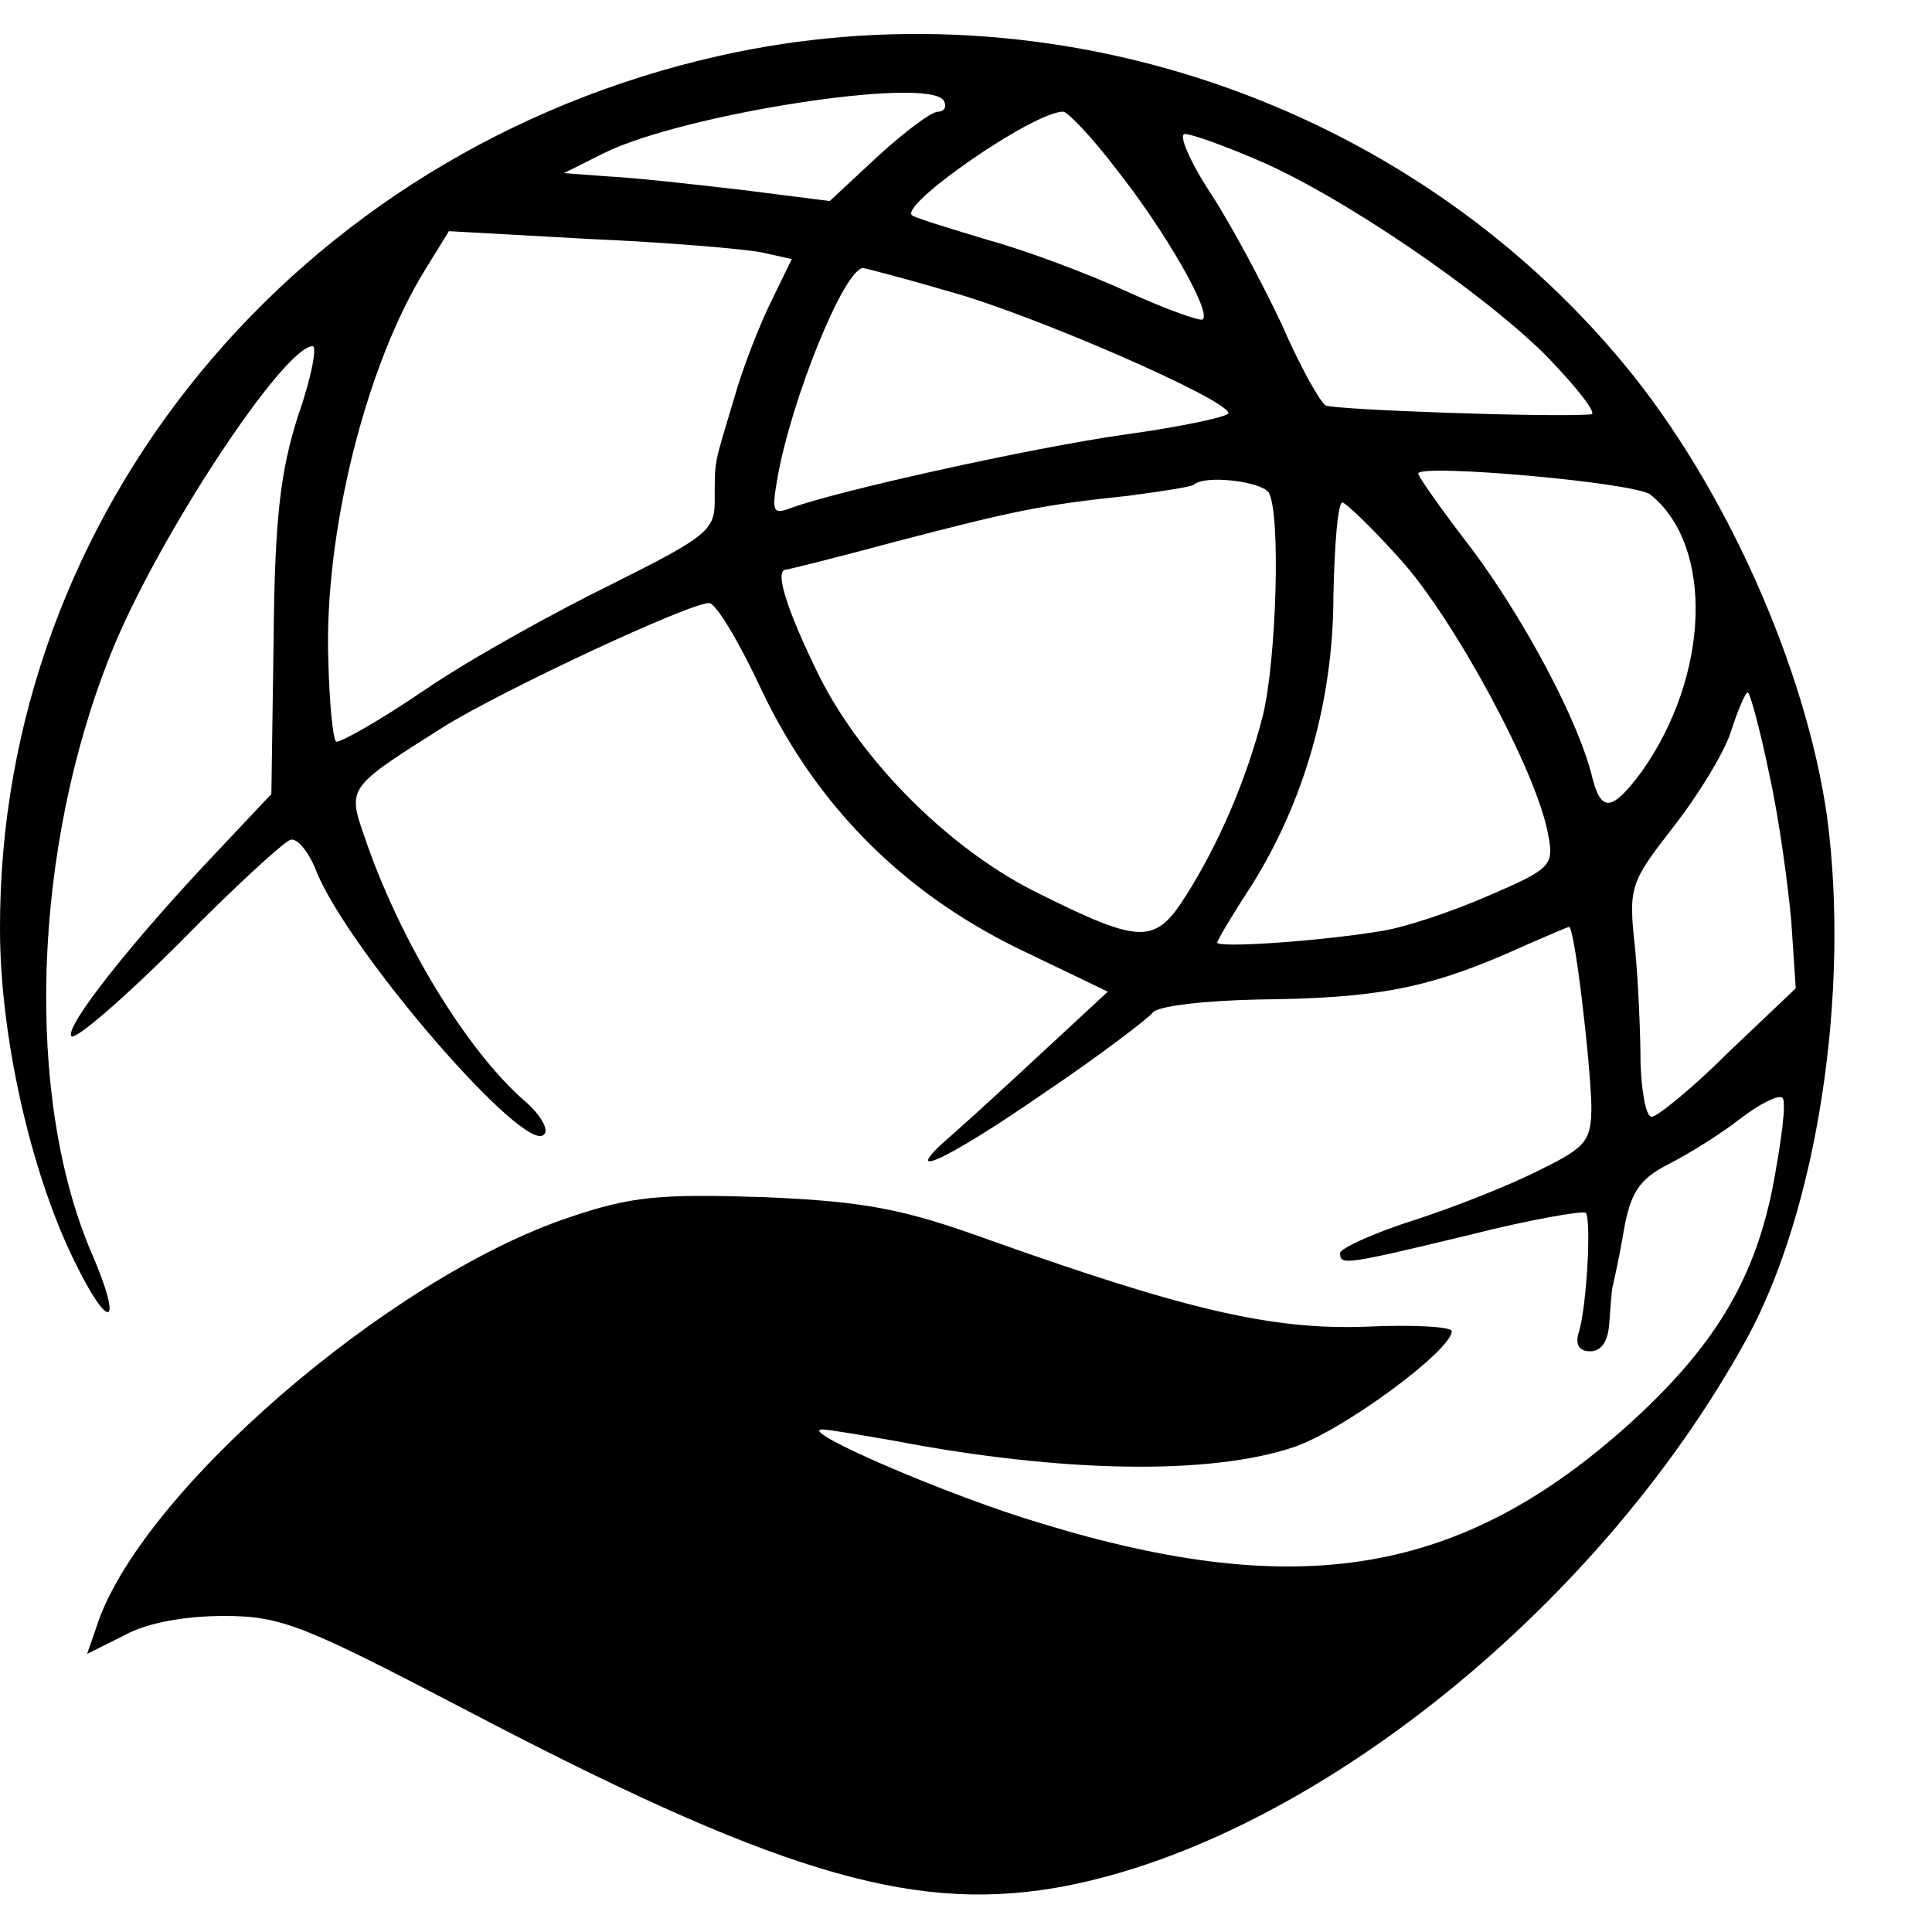
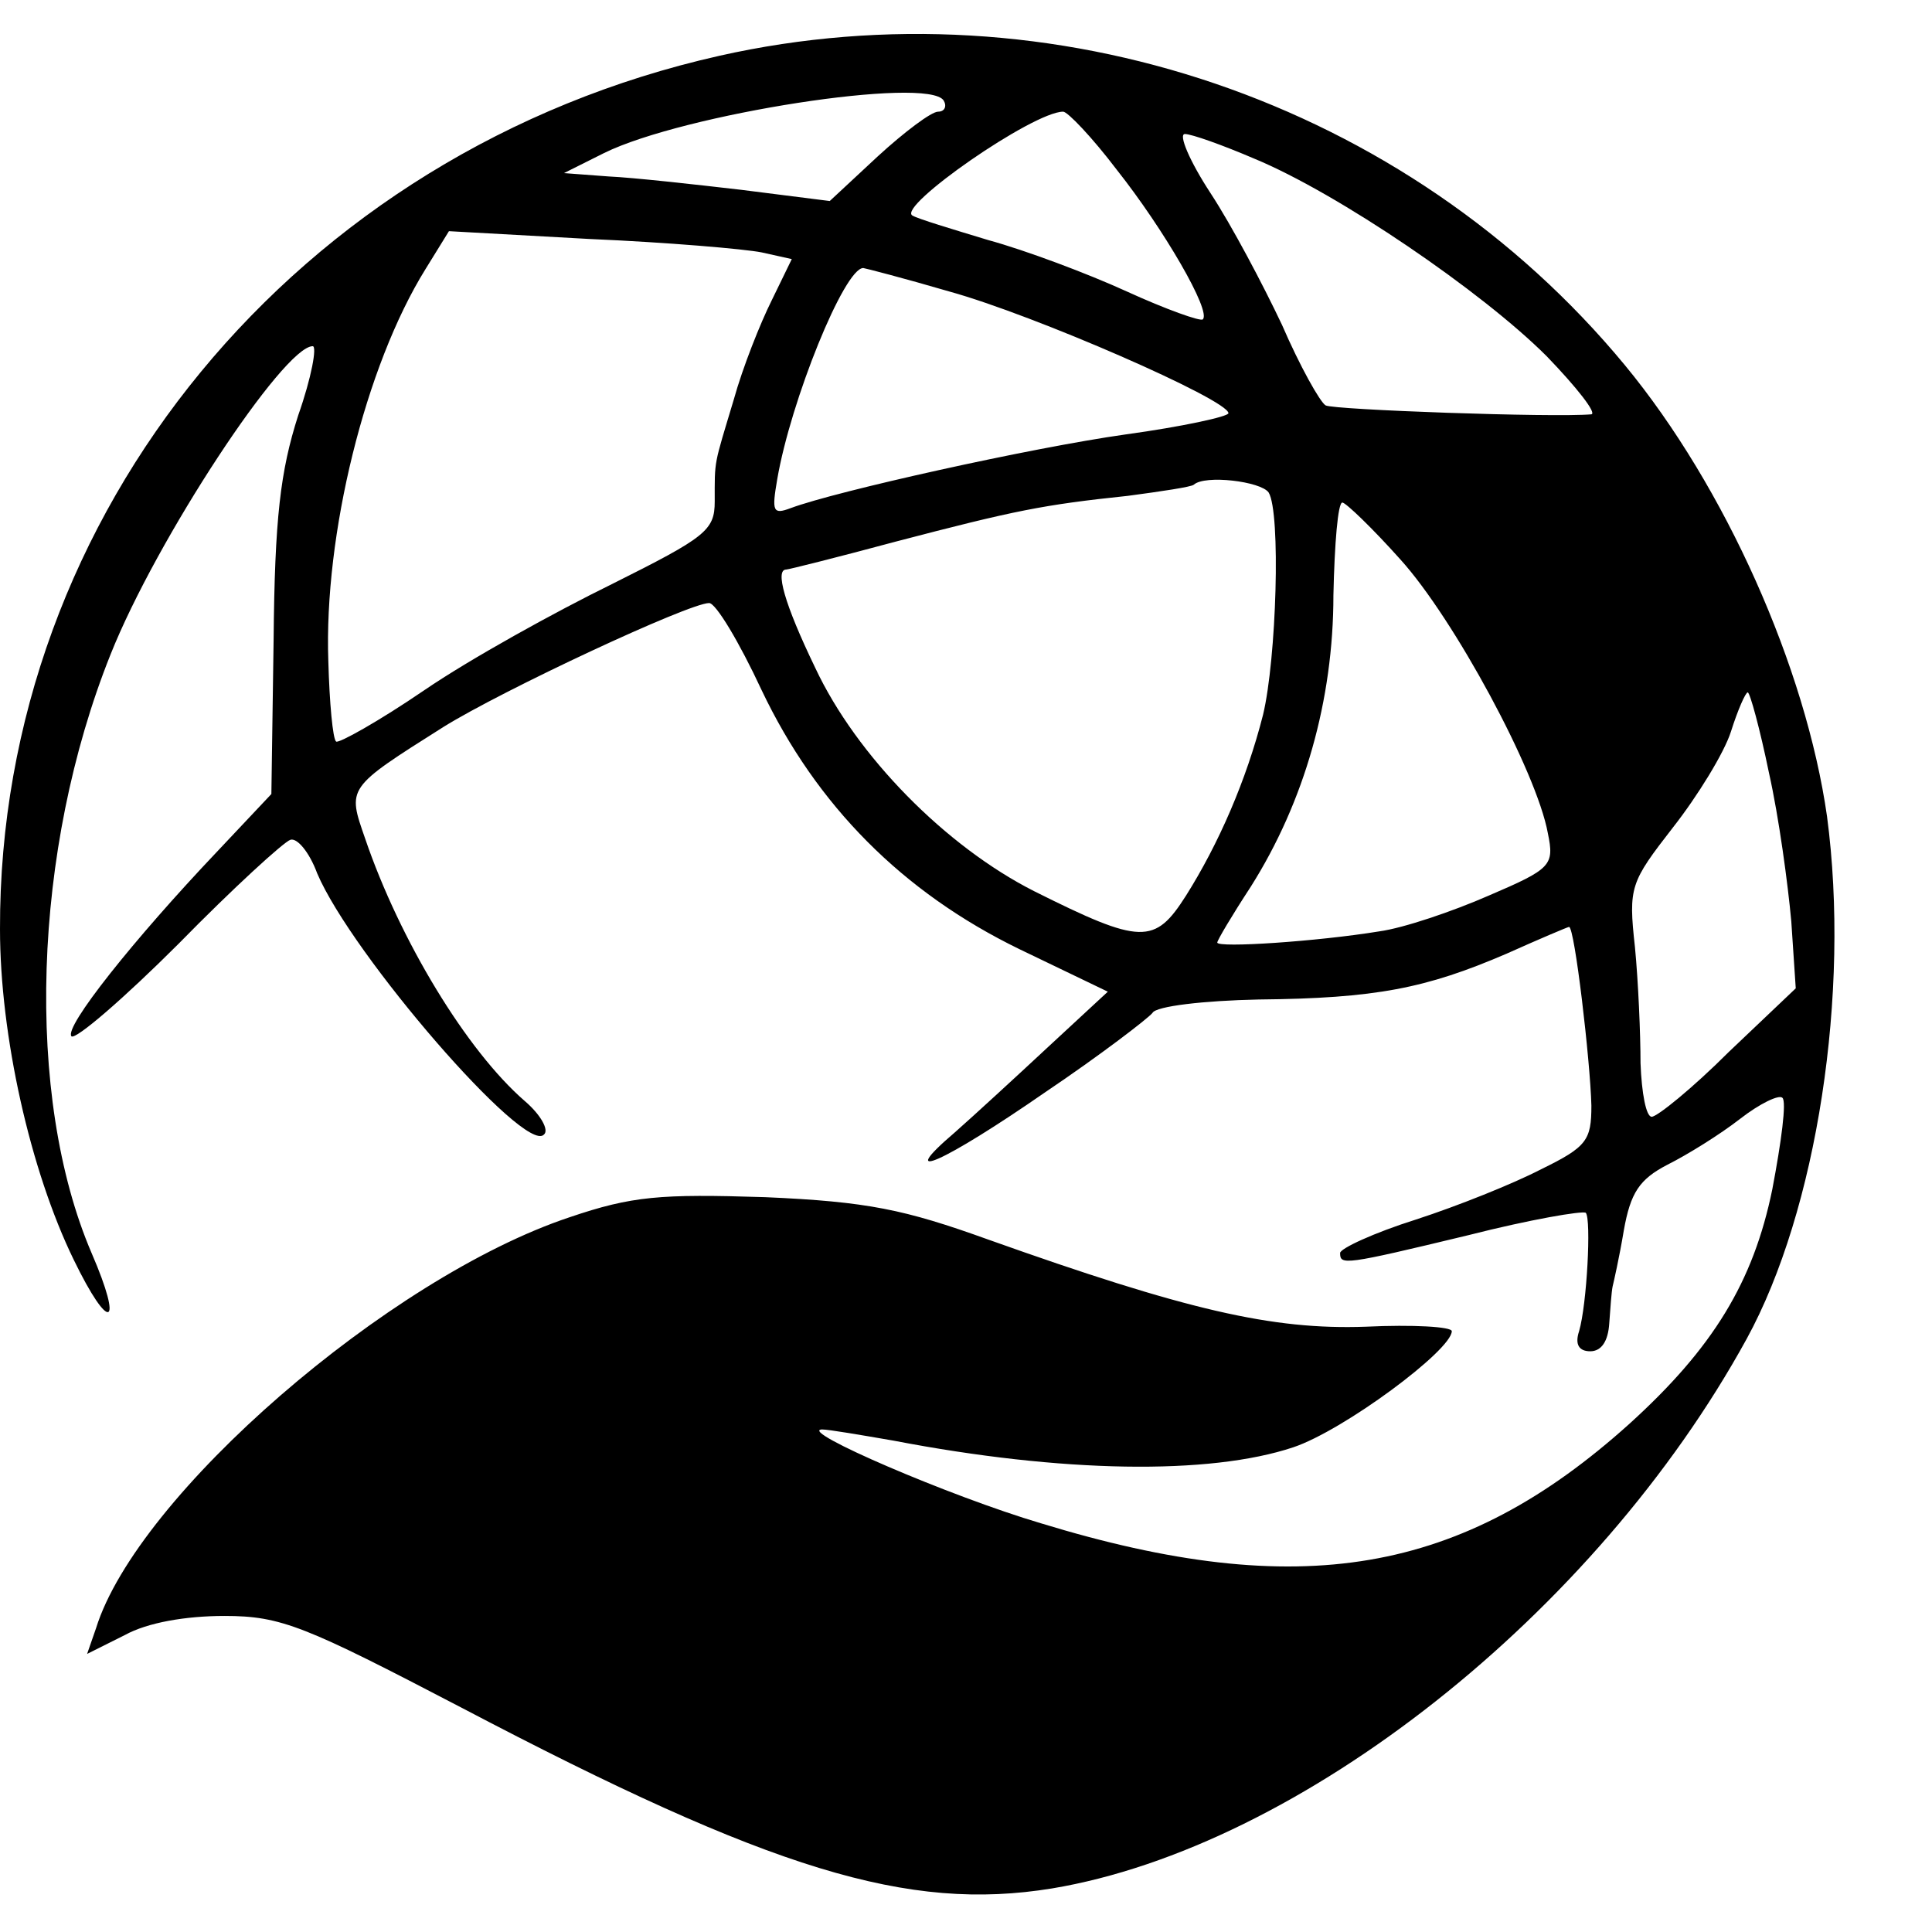
<svg xmlns="http://www.w3.org/2000/svg" version="1.0" width="173pt" height="173pt" viewBox="0 0 173 173" preserveAspectRatio="xMidYMid meet">
  <g transform="translate(0,173) scale(0.1,-0.1)" fill="#000000" stroke="none">
-     <path d="M644 1680 c-378 -85 -645 -409 -644 -782 0 -95 27 -216 66 -296 32 -66 45 -61 16 6 -60 140 -53 361 17 536 41 103 155 276 181 276 4 0 -1 -28 -13 -62 -16 -50 -21 -92 -22 -201 l-2 -138 -49 -52 c-74 -78 -137 -157 -130 -165 4 -3 47 34 96 83 49 50 94 91 100 93 6 2 17 -11 24 -30 31 -73 186 -252 203 -234 5 4 -3 18 -17 30 -52 45 -112 144 -143 235 -16 46 -17 45 70 100 53 33 220 111 238 111 6 0 27 -35 47 -78 49 -103 126 -181 231 -232 l79 -38 -54 -50 c-29 -27 -66 -61 -83 -76 -55 -47 -10 -27 81 36 49 33 92 66 96 71 3 6 46 11 95 12 105 1 150 10 222 41 29 13 55 24 56 24 5 0 19 -120 20 -160 0 -31 -4 -37 -45 -57 -25 -13 -75 -33 -112 -45 -38 -12 -68 -26 -68 -30 0 -11 3 -11 115 16 55 14 102 22 105 20 5 -6 1 -82 -6 -106 -4 -12 0 -18 10 -18 10 0 16 9 17 25 1 14 2 28 3 33 1 4 6 26 10 50 6 34 14 46 39 59 18 9 47 27 65 41 18 14 35 22 38 19 4 -3 -1 -40 -9 -82 -17 -83 -53 -142 -128 -210 -150 -135 -295 -160 -527 -89 -81 24 -218 83 -196 84 6 0 35 -5 64 -10 151 -29 283 -31 358 -6 45 15 142 87 142 104 0 4 -35 6 -77 4 -84 -3 -161 15 -338 78 -75 27 -108 34 -200 38 -94 3 -119 1 -175 -18 -162 -54 -387 -249 -424 -368 l-8 -23 34 17 c20 11 54 17 89 17 51 0 72 -9 212 -82 278 -146 400 -183 529 -162 222 37 487 246 622 492 63 115 93 310 72 468 -19 133 -91 295 -181 404 -195 236 -513 344 -811 277z m201 -40 c3 -5 1 -10 -5 -10 -6 0 -30 -18 -54 -40 l-43 -40 -79 10 c-43 5 -97 11 -119 12 l-40 3 36 18 c71 35 290 69 304 47z m155 -62 c42 -53 85 -127 77 -134 -2 -2 -33 9 -68 25 -35 16 -91 37 -124 46 -33 10 -63 19 -68 22 -14 8 108 93 135 93 4 0 26 -23 48 -52z m123 10 c75 -31 204 -119 262 -177 27 -28 45 -51 40 -52 -34 -3 -231 4 -238 8 -5 3 -23 35 -39 72 -17 36 -45 89 -64 118 -19 29 -29 53 -23 53 6 0 34 -10 62 -22z m-441 -84 l27 -6 -18 -37 c-10 -20 -26 -60 -34 -89 -18 -60 -17 -53 -17 -91 0 -26 -8 -32 -92 -74 -51 -25 -127 -67 -168 -95 -41 -28 -77 -48 -79 -46 -3 2 -6 35 -7 72 -4 113 33 264 87 351 l21 34 126 -7 c70 -3 139 -9 154 -12z m168 -35 c76 -21 250 -97 250 -109 0 -3 -41 -12 -92 -19 -85 -12 -260 -51 -300 -66 -16 -6 -17 -3 -12 26 12 70 60 189 77 189 1 0 36 -9 77 -21z m628 -182 c57 -46 53 -162 -8 -248 -26 -35 -36 -37 -44 -6 -12 51 -61 142 -107 204 -27 35 -49 66 -49 69 0 9 195 -8 208 -19z m-342 2 c11 -18 7 -149 -5 -199 -15 -59 -40 -116 -69 -162 -28 -44 -40 -44 -136 4 -79 40 -159 121 -196 200 -28 58 -36 88 -26 88 2 0 46 11 98 25 107 28 132 33 208 41 30 4 57 8 59 10 10 9 60 3 67 -7z m118 -60 c48 -53 122 -190 132 -245 6 -29 3 -32 -53 -56 -32 -14 -76 -29 -98 -32 -55 -9 -145 -15 -145 -10 0 2 13 24 30 50 48 76 74 167 74 261 1 46 4 83 8 83 3 0 27 -23 52 -51z m330 -191 c9 -40 17 -100 20 -133 l4 -60 -60 -57 c-32 -32 -64 -58 -69 -58 -5 0 -9 21 -10 48 0 26 -2 73 -5 104 -6 54 -4 58 34 107 22 28 46 67 52 86 6 19 13 35 15 35 2 0 11 -33 19 -72z" />
+     <path d="M644 1680 c-378 -85 -645 -409 -644 -782 0 -95 27 -216 66 -296 32 -66 45 -61 16 6 -60 140 -53 361 17 536 41 103 155 276 181 276 4 0 -1 -28 -13 -62 -16 -50 -21 -92 -22 -201 l-2 -138 -49 -52 c-74 -78 -137 -157 -130 -165 4 -3 47 34 96 83 49 50 94 91 100 93 6 2 17 -11 24 -30 31 -73 186 -252 203 -234 5 4 -3 18 -17 30 -52 45 -112 144 -143 235 -16 46 -17 45 70 100 53 33 220 111 238 111 6 0 27 -35 47 -78 49 -103 126 -181 231 -232 l79 -38 -54 -50 c-29 -27 -66 -61 -83 -76 -55 -47 -10 -27 81 36 49 33 92 66 96 71 3 6 46 11 95 12 105 1 150 10 222 41 29 13 55 24 56 24 5 0 19 -120 20 -160 0 -31 -4 -37 -45 -57 -25 -13 -75 -33 -112 -45 -38 -12 -68 -26 -68 -30 0 -11 3 -11 115 16 55 14 102 22 105 20 5 -6 1 -82 -6 -106 -4 -12 0 -18 10 -18 10 0 16 9 17 25 1 14 2 28 3 33 1 4 6 26 10 50 6 34 14 46 39 59 18 9 47 27 65 41 18 14 35 22 38 19 4 -3 -1 -40 -9 -82 -17 -83 -53 -142 -128 -210 -150 -135 -295 -160 -527 -89 -81 24 -218 83 -196 84 6 0 35 -5 64 -10 151 -29 283 -31 358 -6 45 15 142 87 142 104 0 4 -35 6 -77 4 -84 -3 -161 15 -338 78 -75 27 -108 34 -200 38 -94 3 -119 1 -175 -18 -162 -54 -387 -249 -424 -368 l-8 -23 34 17 c20 11 54 17 89 17 51 0 72 -9 212 -82 278 -146 400 -183 529 -162 222 37 487 246 622 492 63 115 93 310 72 468 -19 133 -91 295 -181 404 -195 236 -513 344 -811 277z m201 -40 c3 -5 1 -10 -5 -10 -6 0 -30 -18 -54 -40 l-43 -40 -79 10 c-43 5 -97 11 -119 12 l-40 3 36 18 c71 35 290 69 304 47z m155 -62 c42 -53 85 -127 77 -134 -2 -2 -33 9 -68 25 -35 16 -91 37 -124 46 -33 10 -63 19 -68 22 -14 8 108 93 135 93 4 0 26 -23 48 -52z m123 10 c75 -31 204 -119 262 -177 27 -28 45 -51 40 -52 -34 -3 -231 4 -238 8 -5 3 -23 35 -39 72 -17 36 -45 89 -64 118 -19 29 -29 53 -23 53 6 0 34 -10 62 -22z m-441 -84 l27 -6 -18 -37 c-10 -20 -26 -60 -34 -89 -18 -60 -17 -53 -17 -91 0 -26 -8 -32 -92 -74 -51 -25 -127 -67 -168 -95 -41 -28 -77 -48 -79 -46 -3 2 -6 35 -7 72 -4 113 33 264 87 351 l21 34 126 -7 c70 -3 139 -9 154 -12z m168 -35 c76 -21 250 -97 250 -109 0 -3 -41 -12 -92 -19 -85 -12 -260 -51 -300 -66 -16 -6 -17 -3 -12 26 12 70 60 189 77 189 1 0 36 -9 77 -21z m628 -182 z m-342 2 c11 -18 7 -149 -5 -199 -15 -59 -40 -116 -69 -162 -28 -44 -40 -44 -136 4 -79 40 -159 121 -196 200 -28 58 -36 88 -26 88 2 0 46 11 98 25 107 28 132 33 208 41 30 4 57 8 59 10 10 9 60 3 67 -7z m118 -60 c48 -53 122 -190 132 -245 6 -29 3 -32 -53 -56 -32 -14 -76 -29 -98 -32 -55 -9 -145 -15 -145 -10 0 2 13 24 30 50 48 76 74 167 74 261 1 46 4 83 8 83 3 0 27 -23 52 -51z m330 -191 c9 -40 17 -100 20 -133 l4 -60 -60 -57 c-32 -32 -64 -58 -69 -58 -5 0 -9 21 -10 48 0 26 -2 73 -5 104 -6 54 -4 58 34 107 22 28 46 67 52 86 6 19 13 35 15 35 2 0 11 -33 19 -72z" />
  </g>
</svg>